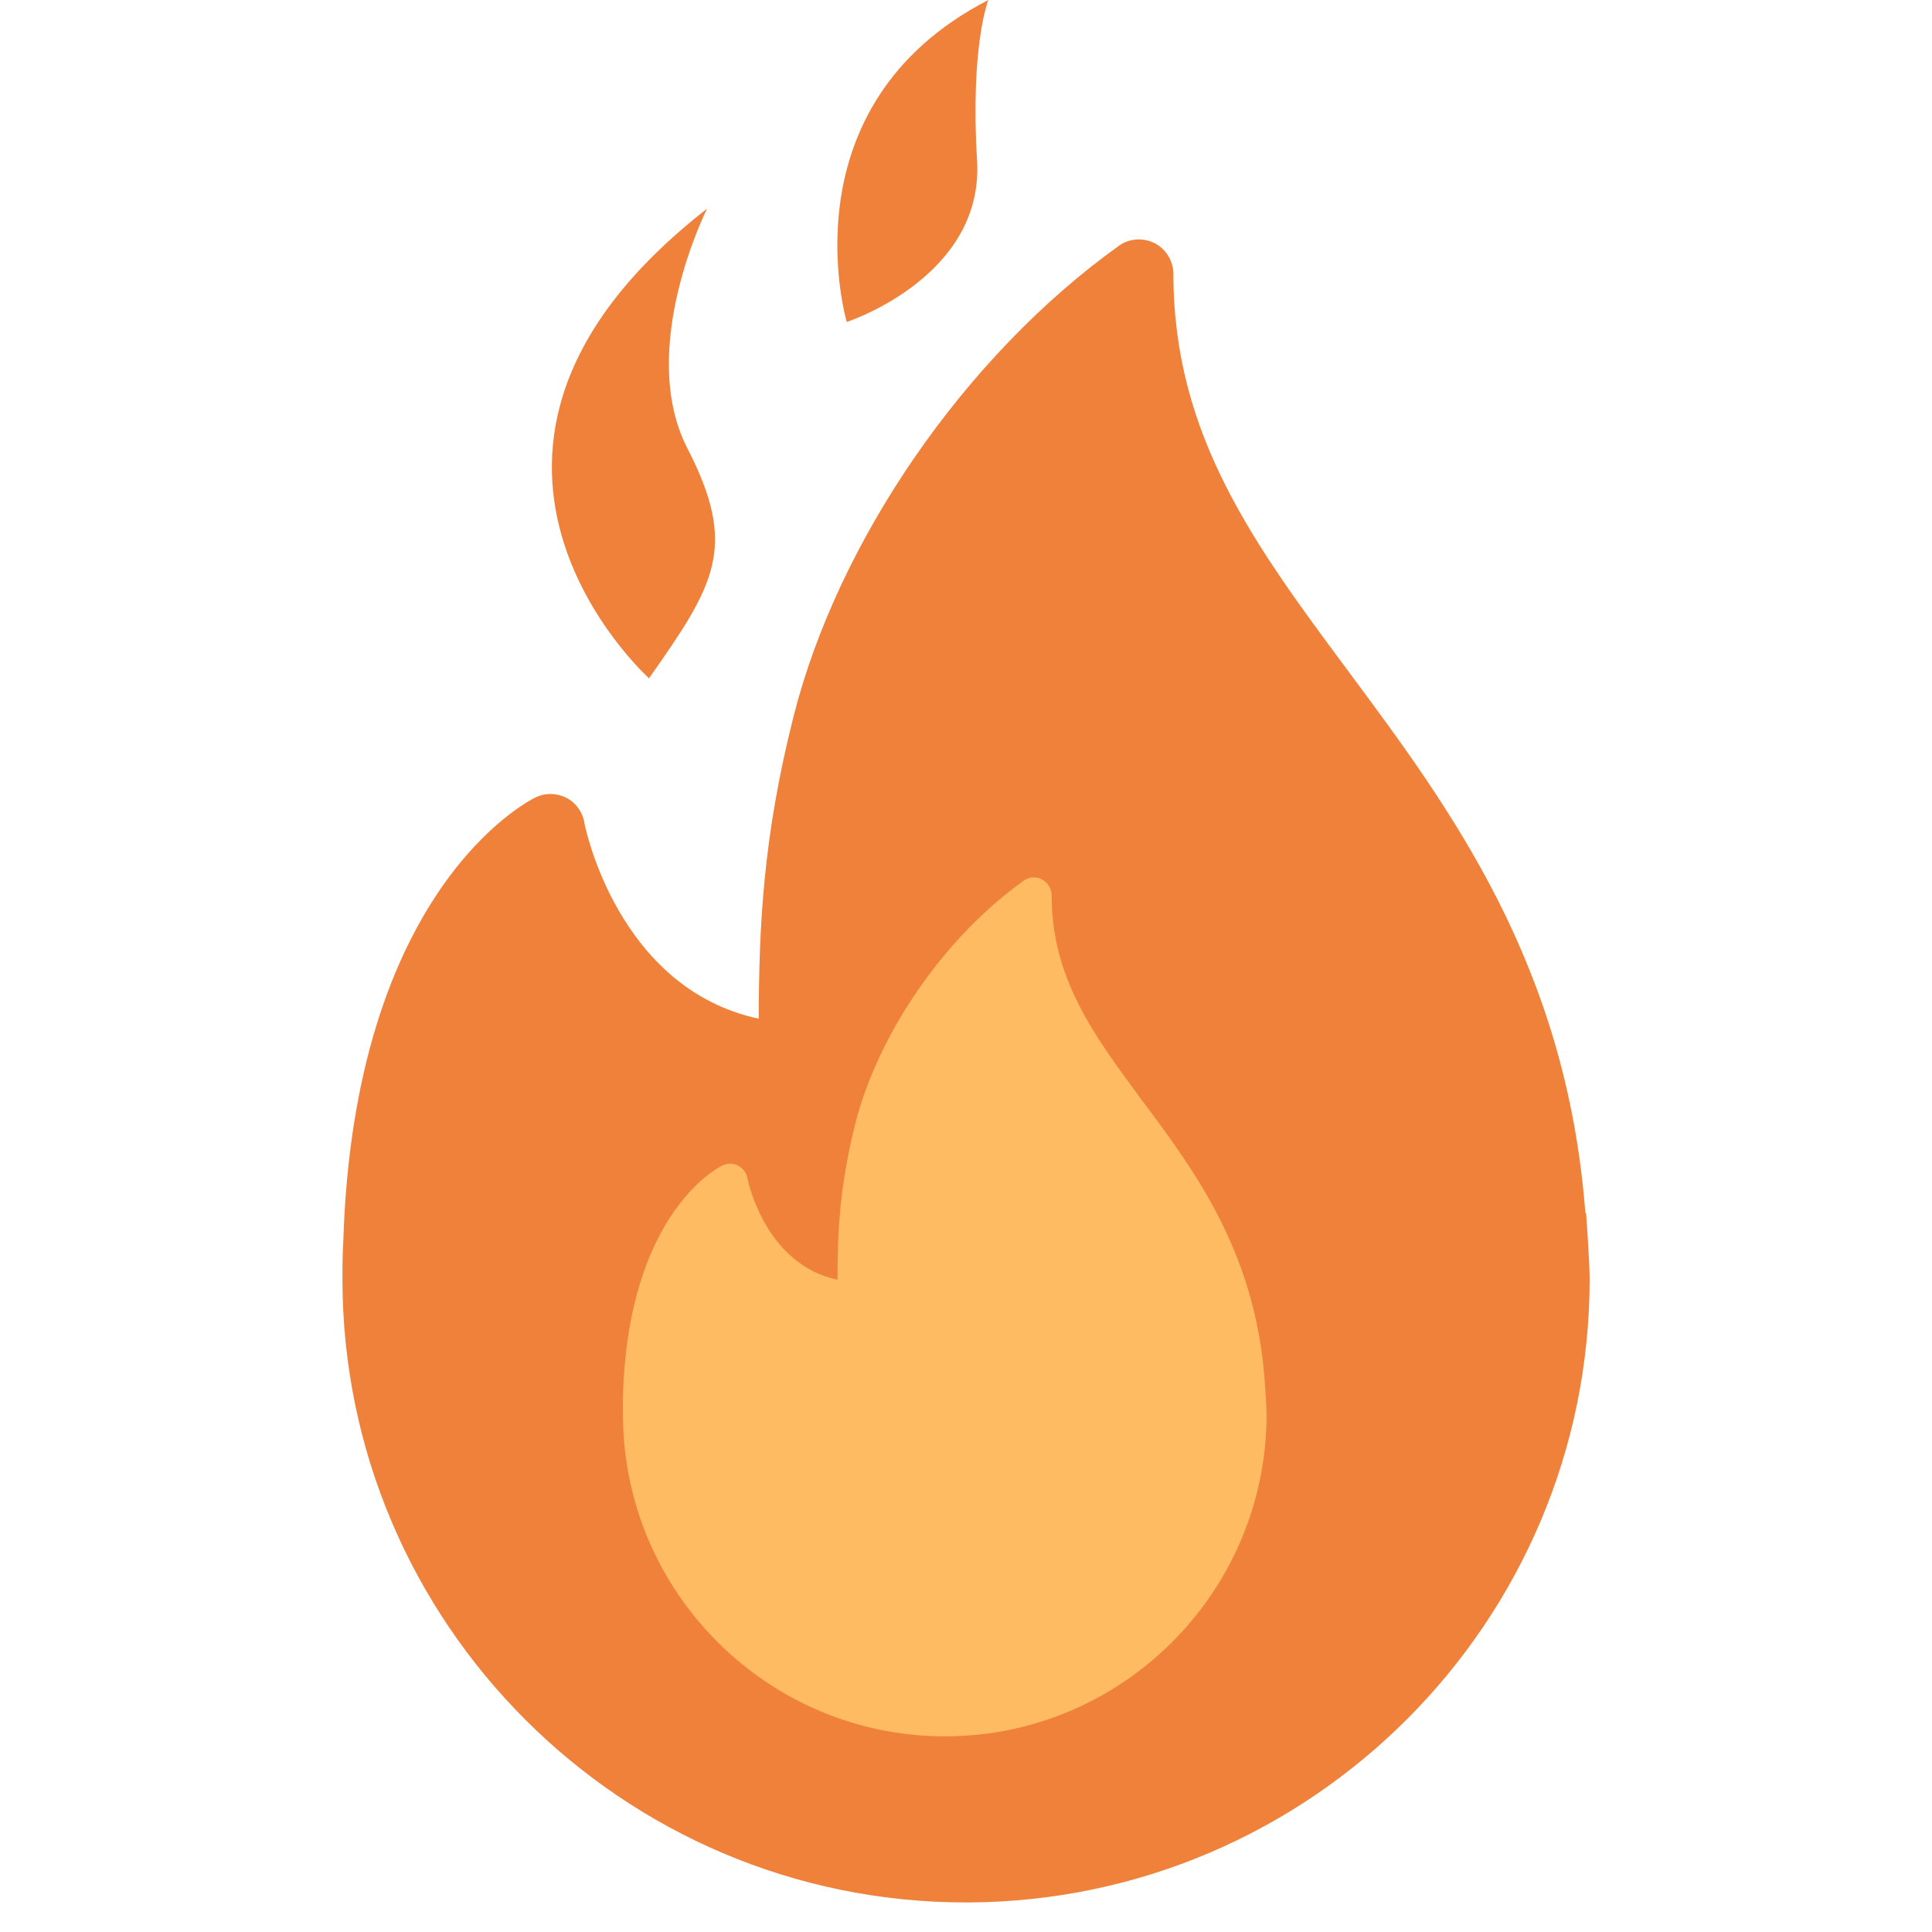
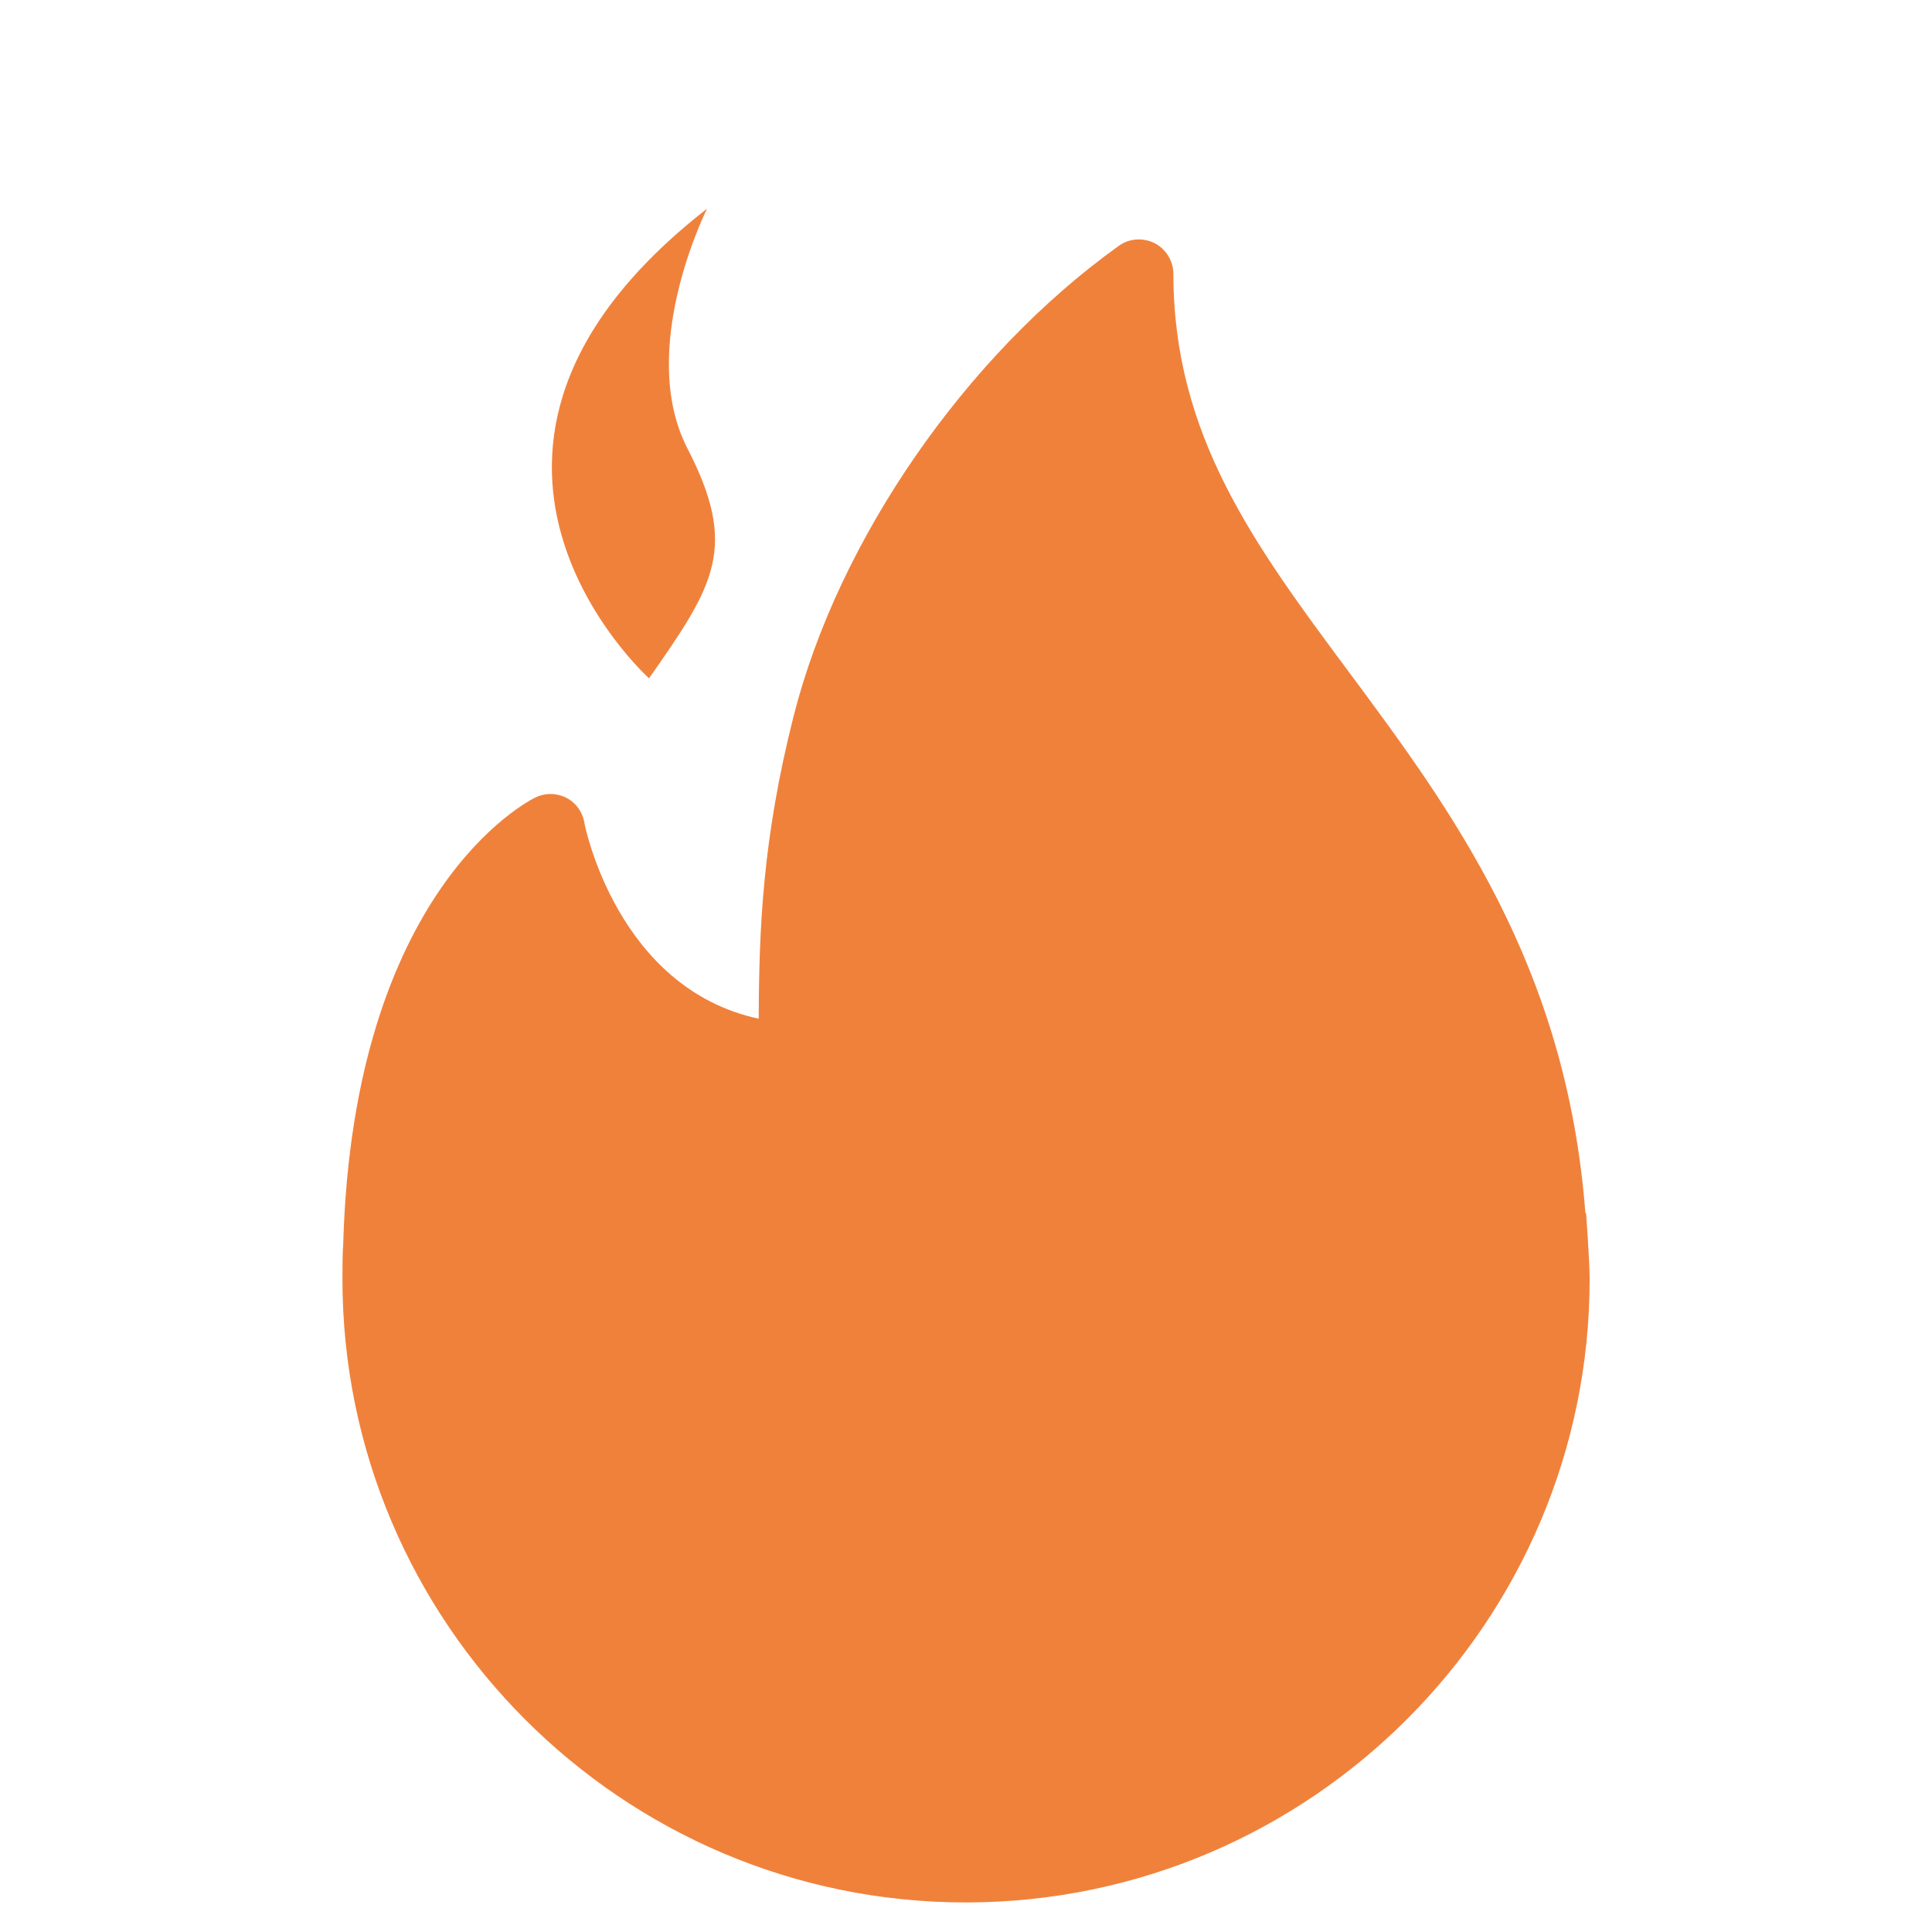
<svg xmlns="http://www.w3.org/2000/svg" width="40" height="40" viewBox="0 0 40 40" fill="none">
  <path d="M32.823 25.107C32.43 19.975 30.036 16.754 27.932 13.919C25.98 11.293 24.294 9.02 24.294 5.671C24.294 5.406 24.141 5.157 23.908 5.036C23.667 4.916 23.378 4.932 23.161 5.092C19.997 7.357 17.354 11.18 16.431 14.827C15.788 17.365 15.716 19.212 15.708 21.091C12.784 20.465 12.11 17.1 12.102 17.051C12.069 16.827 11.933 16.626 11.732 16.521C11.531 16.417 11.29 16.409 11.082 16.513C10.929 16.586 7.315 18.425 7.106 25.75C7.09 25.991 7.09 26.24 7.09 26.481C7.09 33.597 12.881 39.388 19.997 39.388C20.005 39.388 20.021 39.388 20.029 39.388H20.037C27.137 39.363 32.912 33.581 32.912 26.481C32.912 26.119 32.839 25.123 32.839 25.123L32.823 25.107Z" fill="#F0813B" />
  <path d="M13.442 14.048C13.442 14.048 8.19 9.341 14.639 4.321C14.639 4.321 13.177 7.221 14.229 9.277C15.29 11.333 14.8 12.104 13.434 14.048H13.442Z" fill="#F0813B" />
-   <path d="M26.183 28.568C25.982 25.918 24.745 24.255 23.653 22.793C22.649 21.436 21.773 20.263 21.773 18.537C21.773 18.4 21.693 18.271 21.573 18.207C21.452 18.143 21.3 18.151 21.187 18.239C19.549 19.412 18.191 21.38 17.709 23.259C17.38 24.568 17.34 25.524 17.34 26.496C15.83 26.175 15.485 24.432 15.477 24.408C15.46 24.287 15.388 24.191 15.284 24.135C15.179 24.078 15.059 24.078 14.947 24.135C14.866 24.175 13.003 25.122 12.898 28.905C12.898 29.034 12.898 29.154 12.898 29.283C12.898 32.953 15.886 35.949 19.565 35.949C19.565 35.949 19.573 35.949 19.581 35.949C23.243 35.941 26.223 32.953 26.223 29.283C26.223 29.098 26.183 28.584 26.183 28.584V28.568Z" fill="#FFBB61" />
-   <path d="M17.531 6.666C17.531 6.666 16.206 2.193 20.463 0C20.463 0 20.085 0.932 20.23 3.333C20.366 5.743 17.531 6.666 17.531 6.666Z" fill="#F0813B" />
</svg>